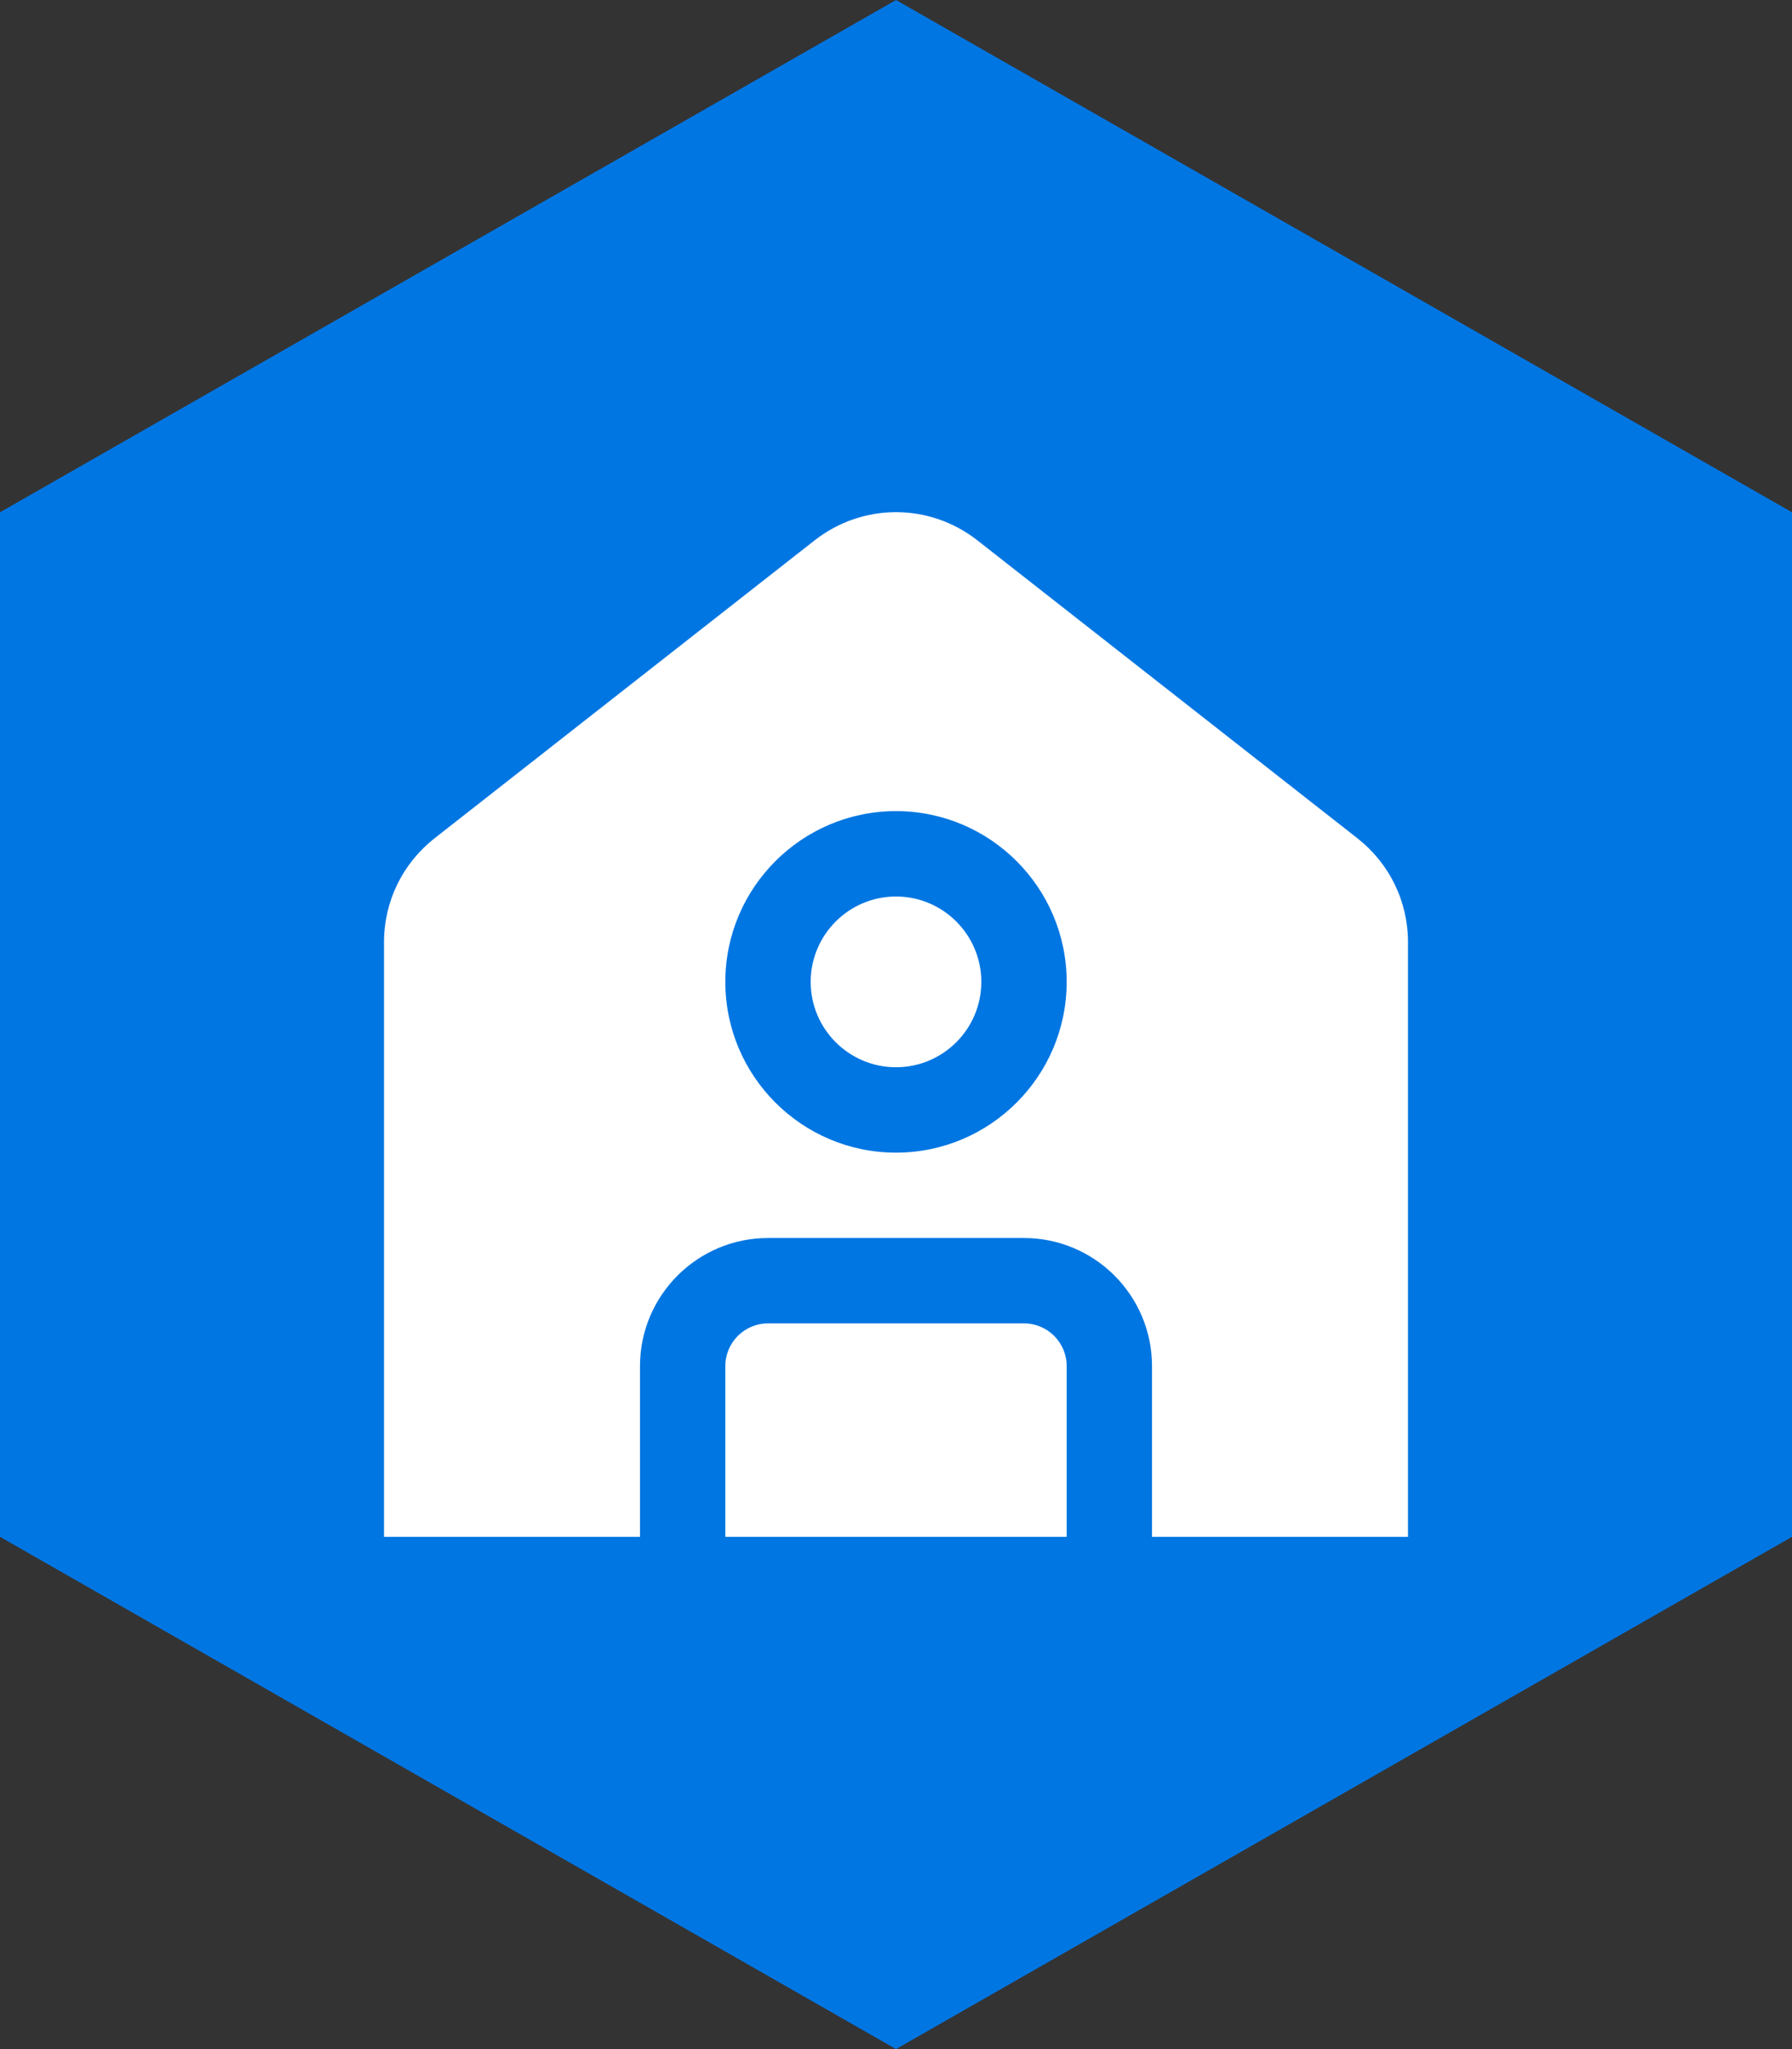
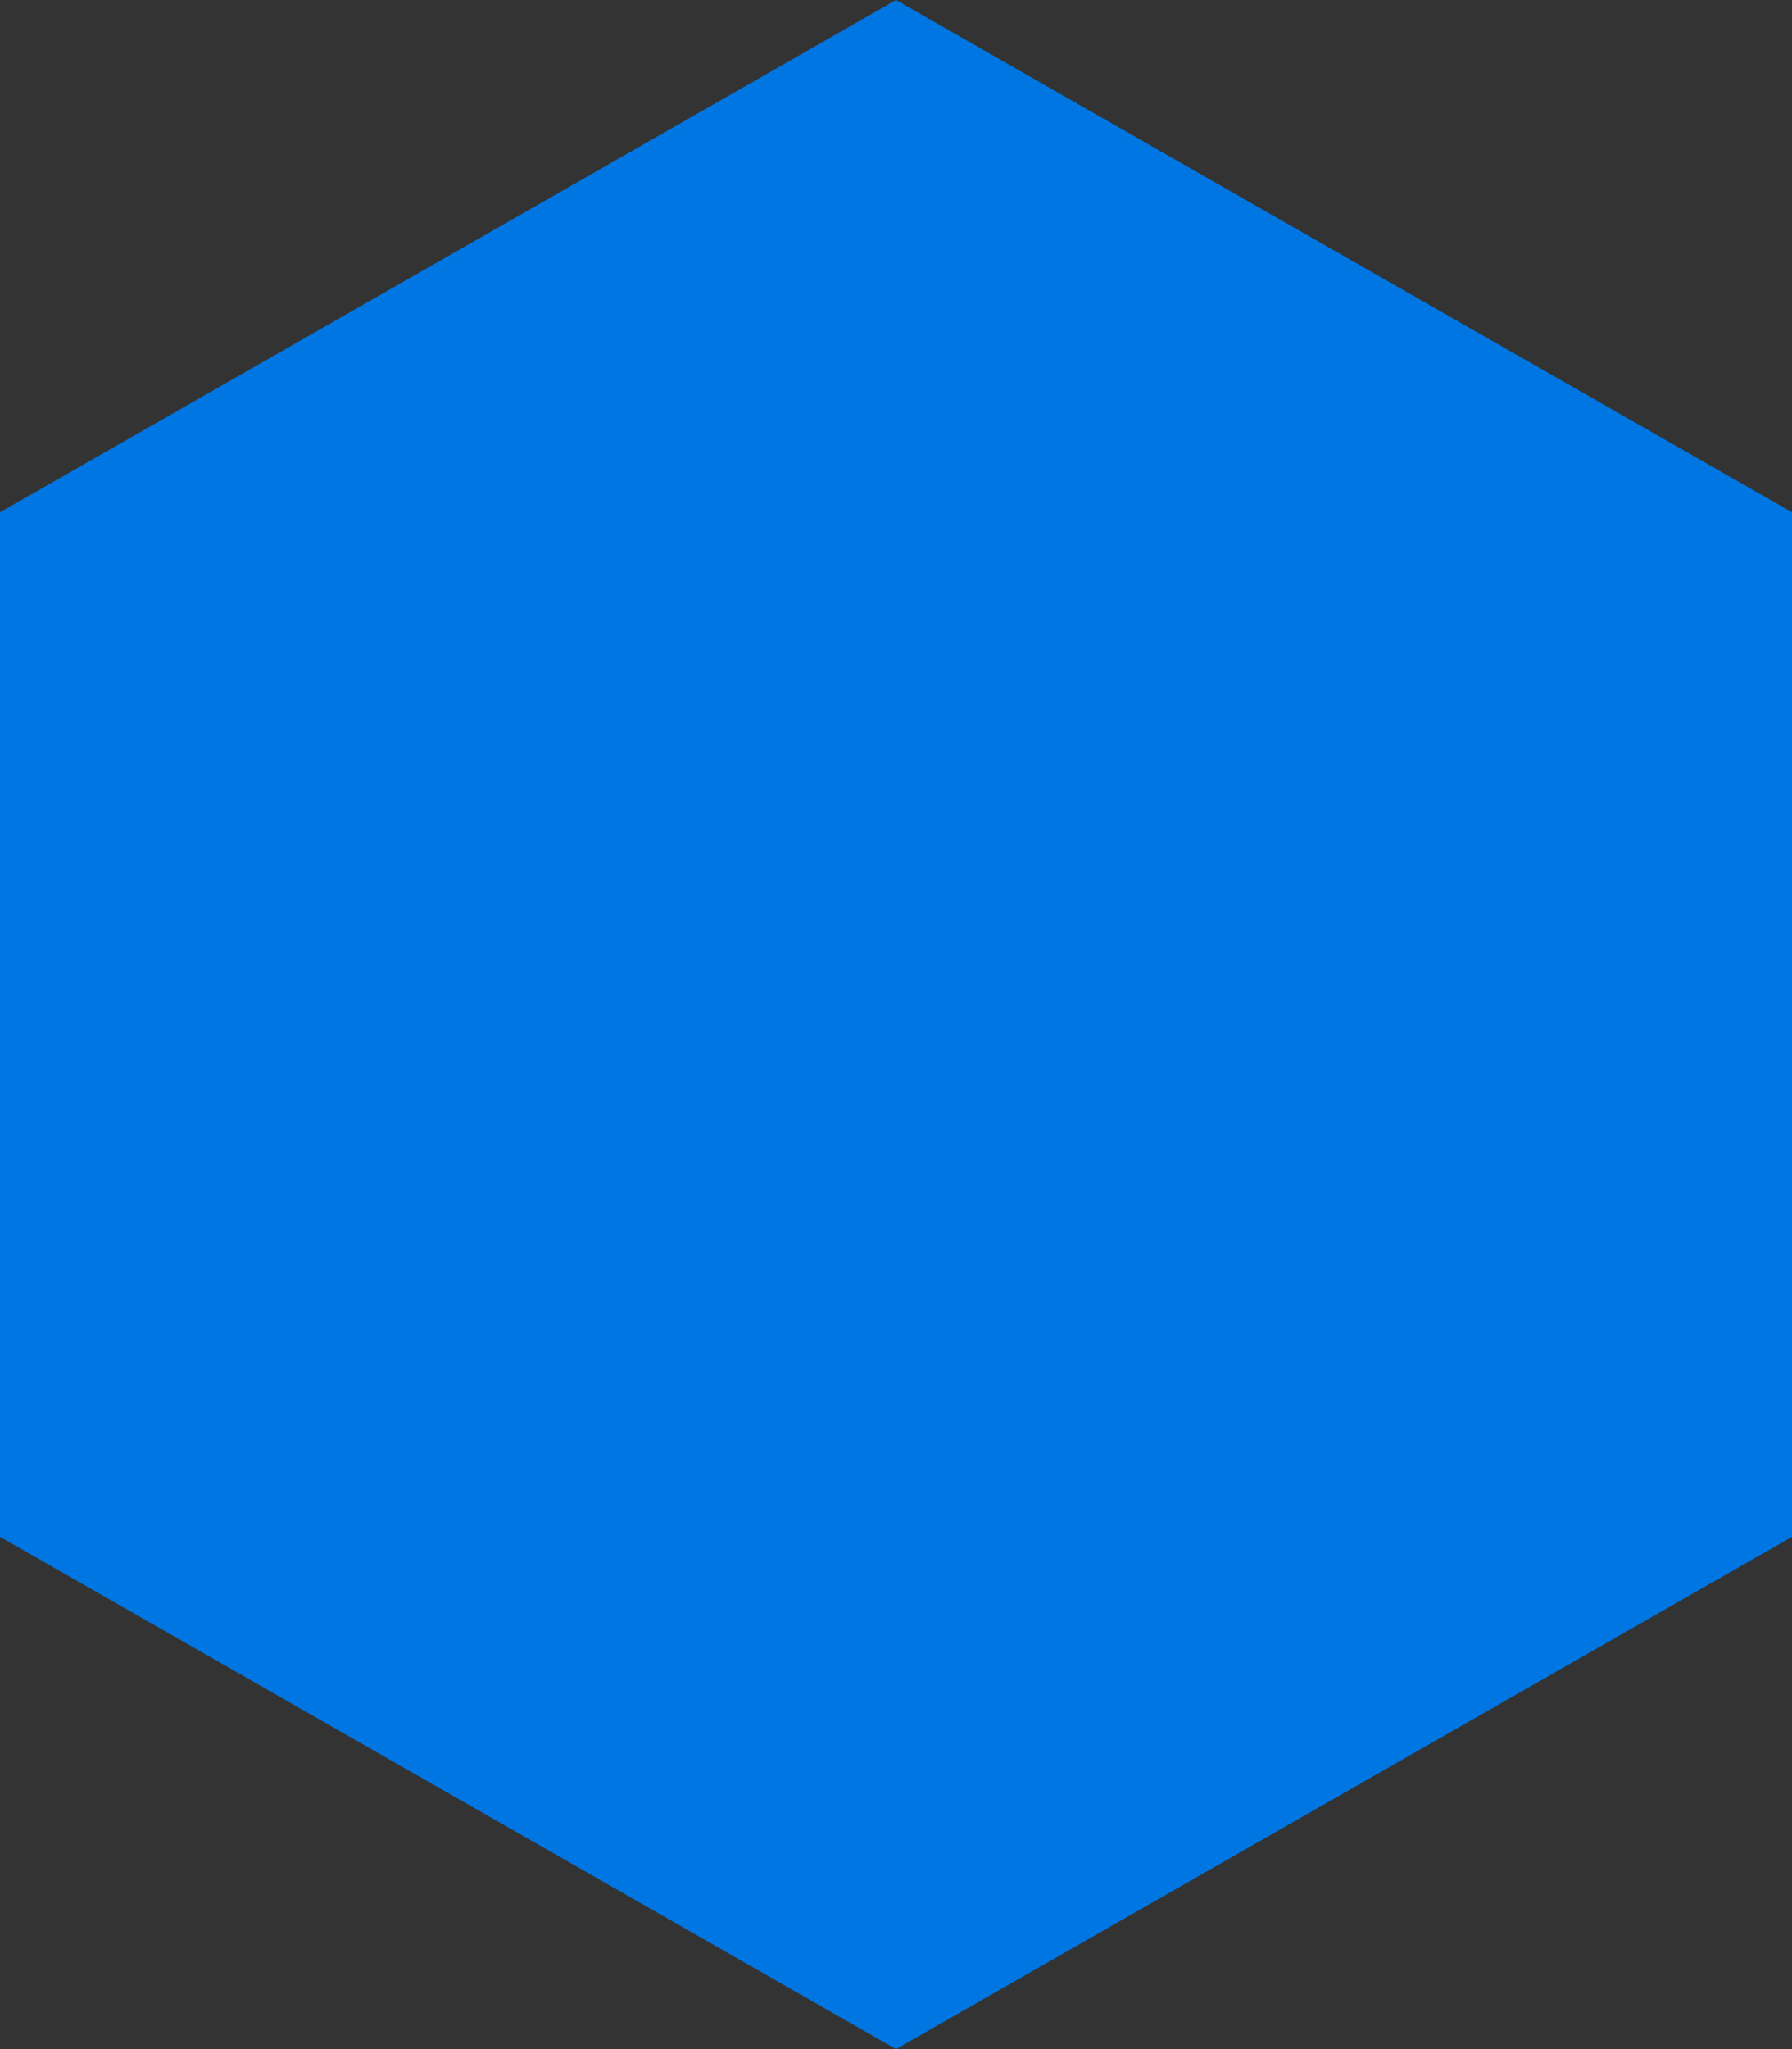
<svg xmlns="http://www.w3.org/2000/svg" width="70" height="80" viewBox="0 0 70 80" fill="none">
  <rect x="0" y="0" width="70" height="80" fill="#333333" stroke="none" />
  <path d="M35 0L70 20V60L35 80L0 60V20L35 0Z" fill="#0076E2" />
  <g clip-path="url(#clip0_2508_7223)">
-     <path d="M31.667 38.334C31.667 36.496 33.162 35.001 35 35.001C36.838 35.001 38.333 36.496 38.333 38.334C38.333 40.172 36.838 41.667 35 41.667C33.162 41.667 31.667 40.172 31.667 38.334ZM40 51.667H30C29.08 51.667 28.333 52.414 28.333 53.334V60.001H41.667V53.334C41.667 52.414 40.92 51.667 40 51.667ZM55 60.001H45V53.334C45 50.577 42.757 48.334 40 48.334H30C27.243 48.334 25 50.577 25 53.334V60.001H15V36.791C15 35.192 15.722 33.711 16.978 32.726L31.82 21.097C33.695 19.629 36.305 19.629 38.18 21.097L53.022 32.726C54.278 33.712 55 35.192 55 36.791V60.001ZM41.667 38.334C41.667 34.657 38.677 31.667 35 31.667C31.323 31.667 28.333 34.657 28.333 38.334C28.333 42.011 31.323 45.001 35 45.001C38.677 45.001 41.667 42.011 41.667 38.334Z" fill="white" />
+     <path d="M31.667 38.334C31.667 36.496 33.162 35.001 35 35.001C36.838 35.001 38.333 36.496 38.333 38.334C38.333 40.172 36.838 41.667 35 41.667C33.162 41.667 31.667 40.172 31.667 38.334ZM40 51.667H30C29.08 51.667 28.333 52.414 28.333 53.334V60.001H41.667V53.334C41.667 52.414 40.92 51.667 40 51.667ZM55 60.001H45V53.334C45 50.577 42.757 48.334 40 48.334H30C27.243 48.334 25 50.577 25 53.334V60.001H15V36.791C15 35.192 15.722 33.711 16.978 32.726L31.82 21.097C33.695 19.629 36.305 19.629 38.18 21.097L53.022 32.726C54.278 33.712 55 35.192 55 36.791V60.001M41.667 38.334C41.667 34.657 38.677 31.667 35 31.667C31.323 31.667 28.333 34.657 28.333 38.334C28.333 42.011 31.323 45.001 35 45.001C38.677 45.001 41.667 42.011 41.667 38.334Z" fill="white" />
  </g>
  <defs>
    <clipPath id="clip0_2508_7223">
-       <rect width="40" height="40" fill="white" transform="translate(15 20)" />
-     </clipPath>
+       </clipPath>
  </defs>
</svg>